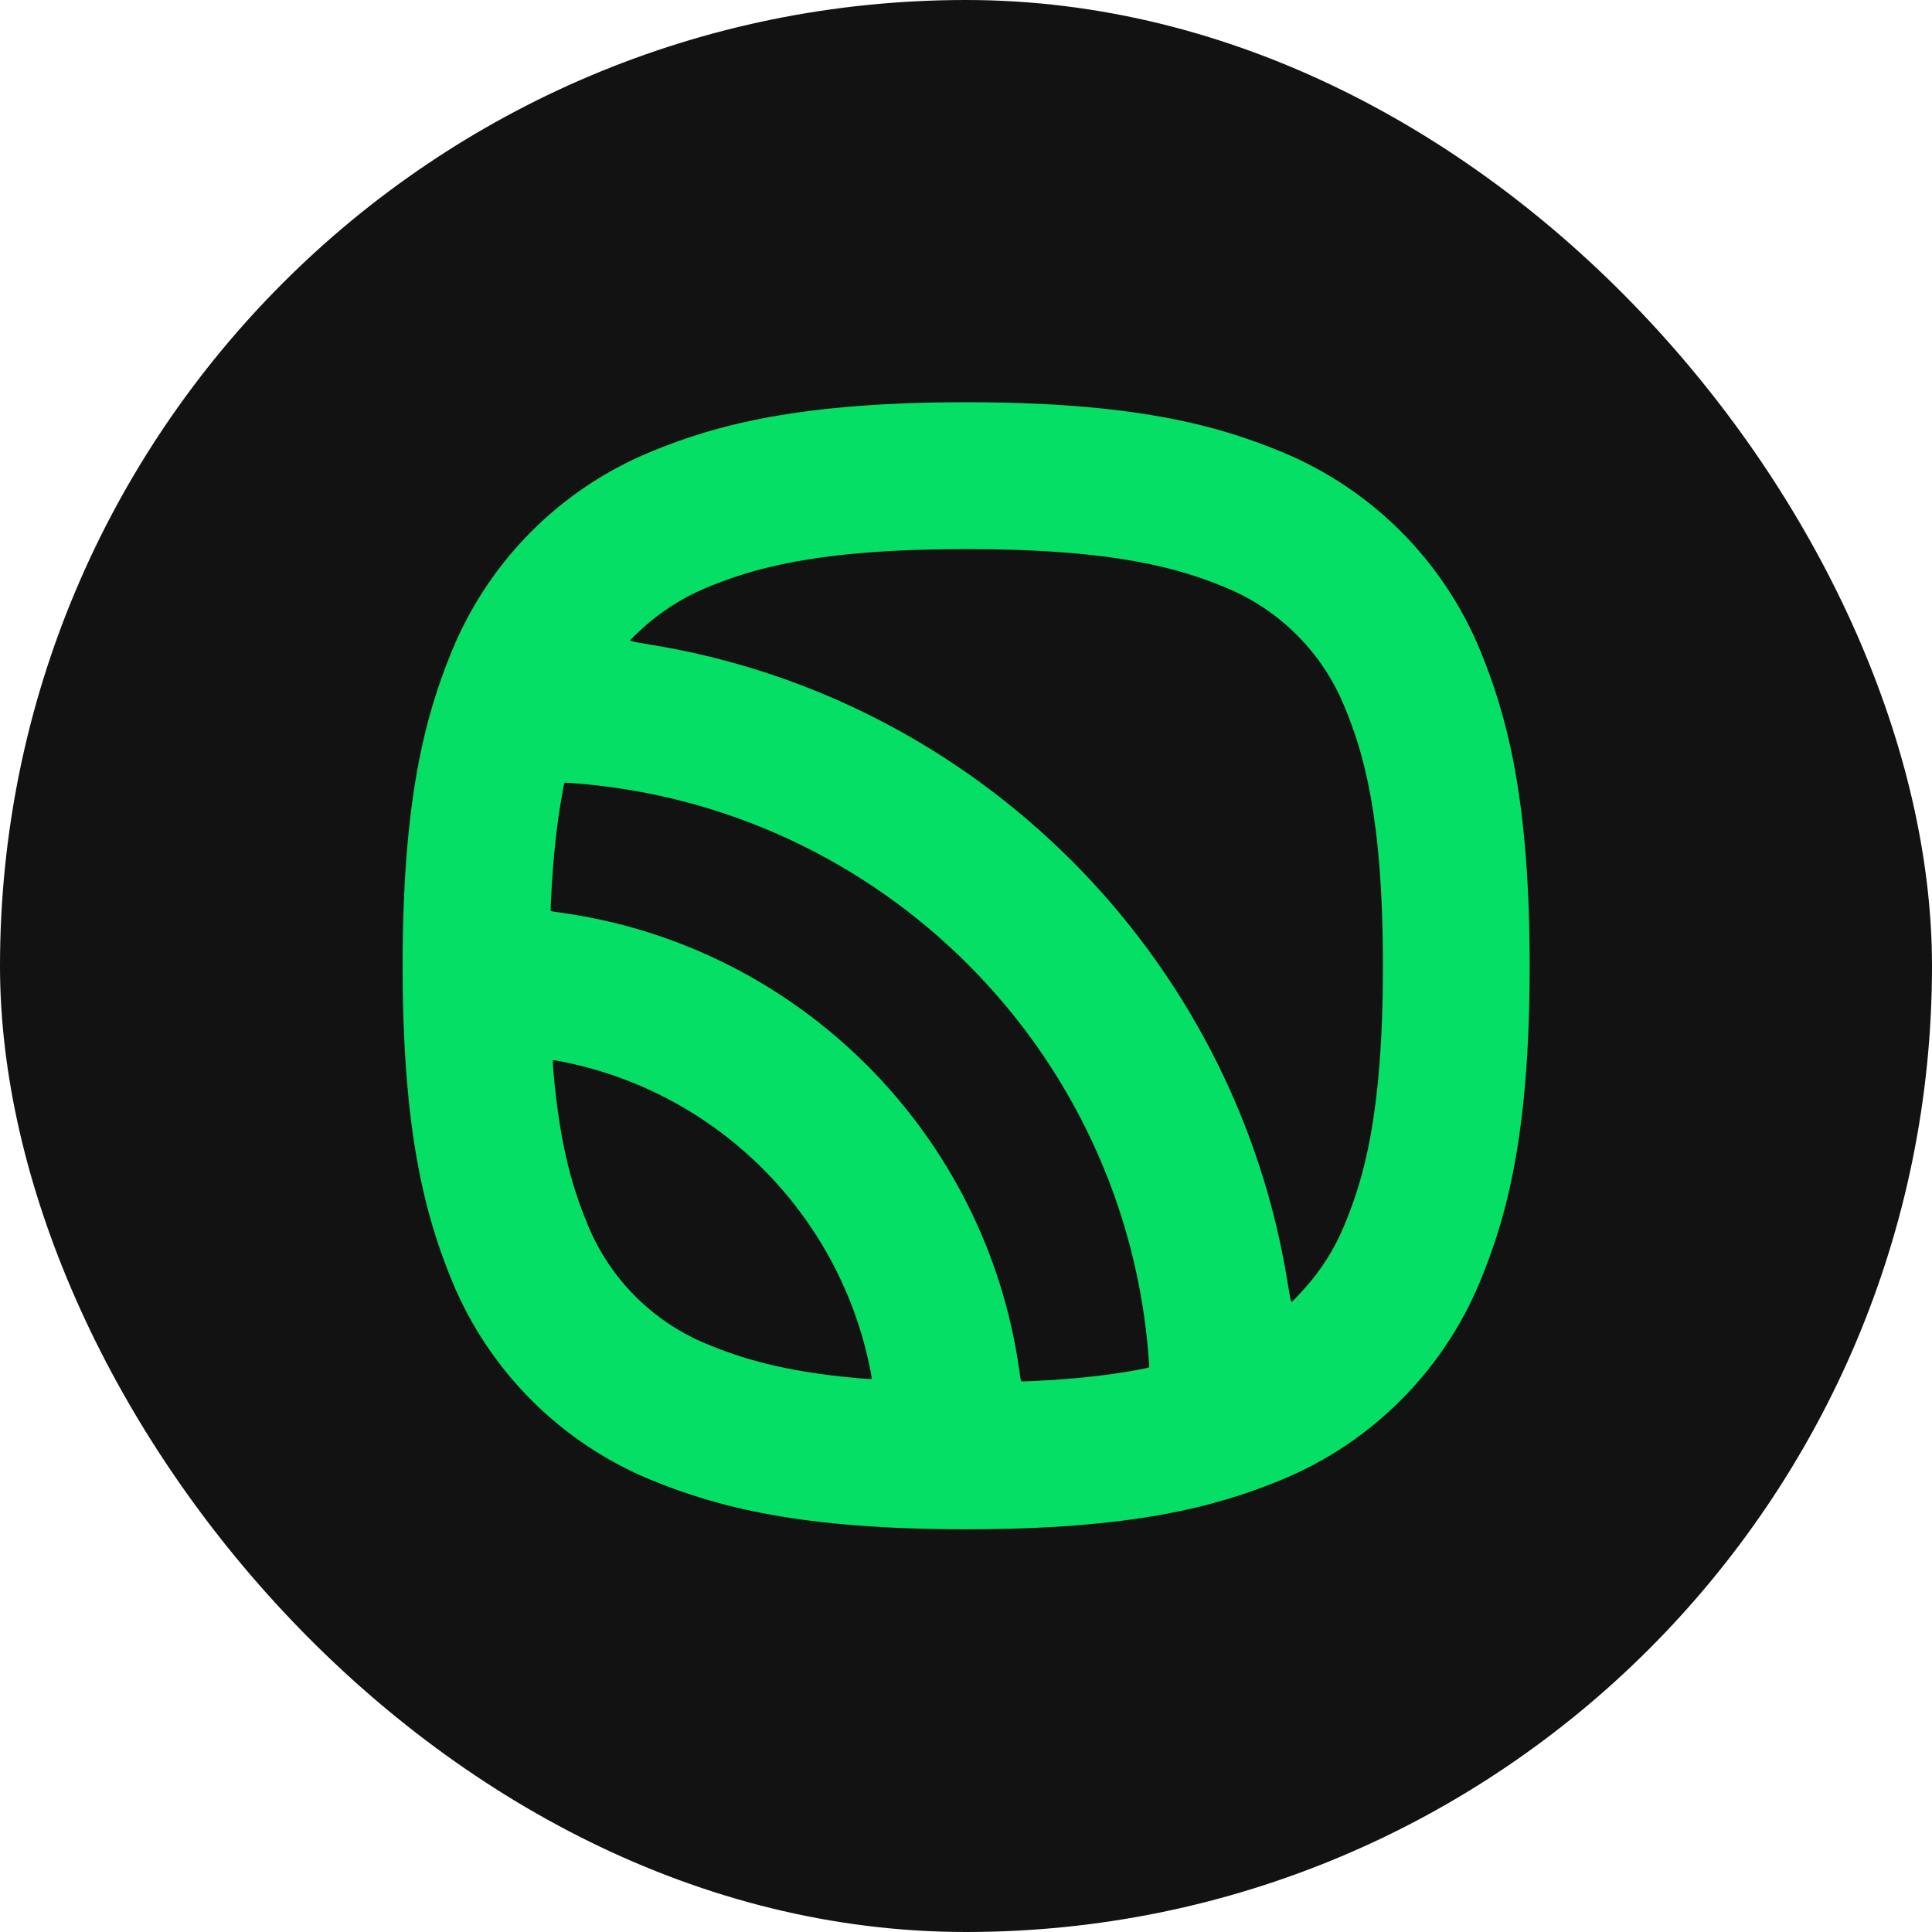
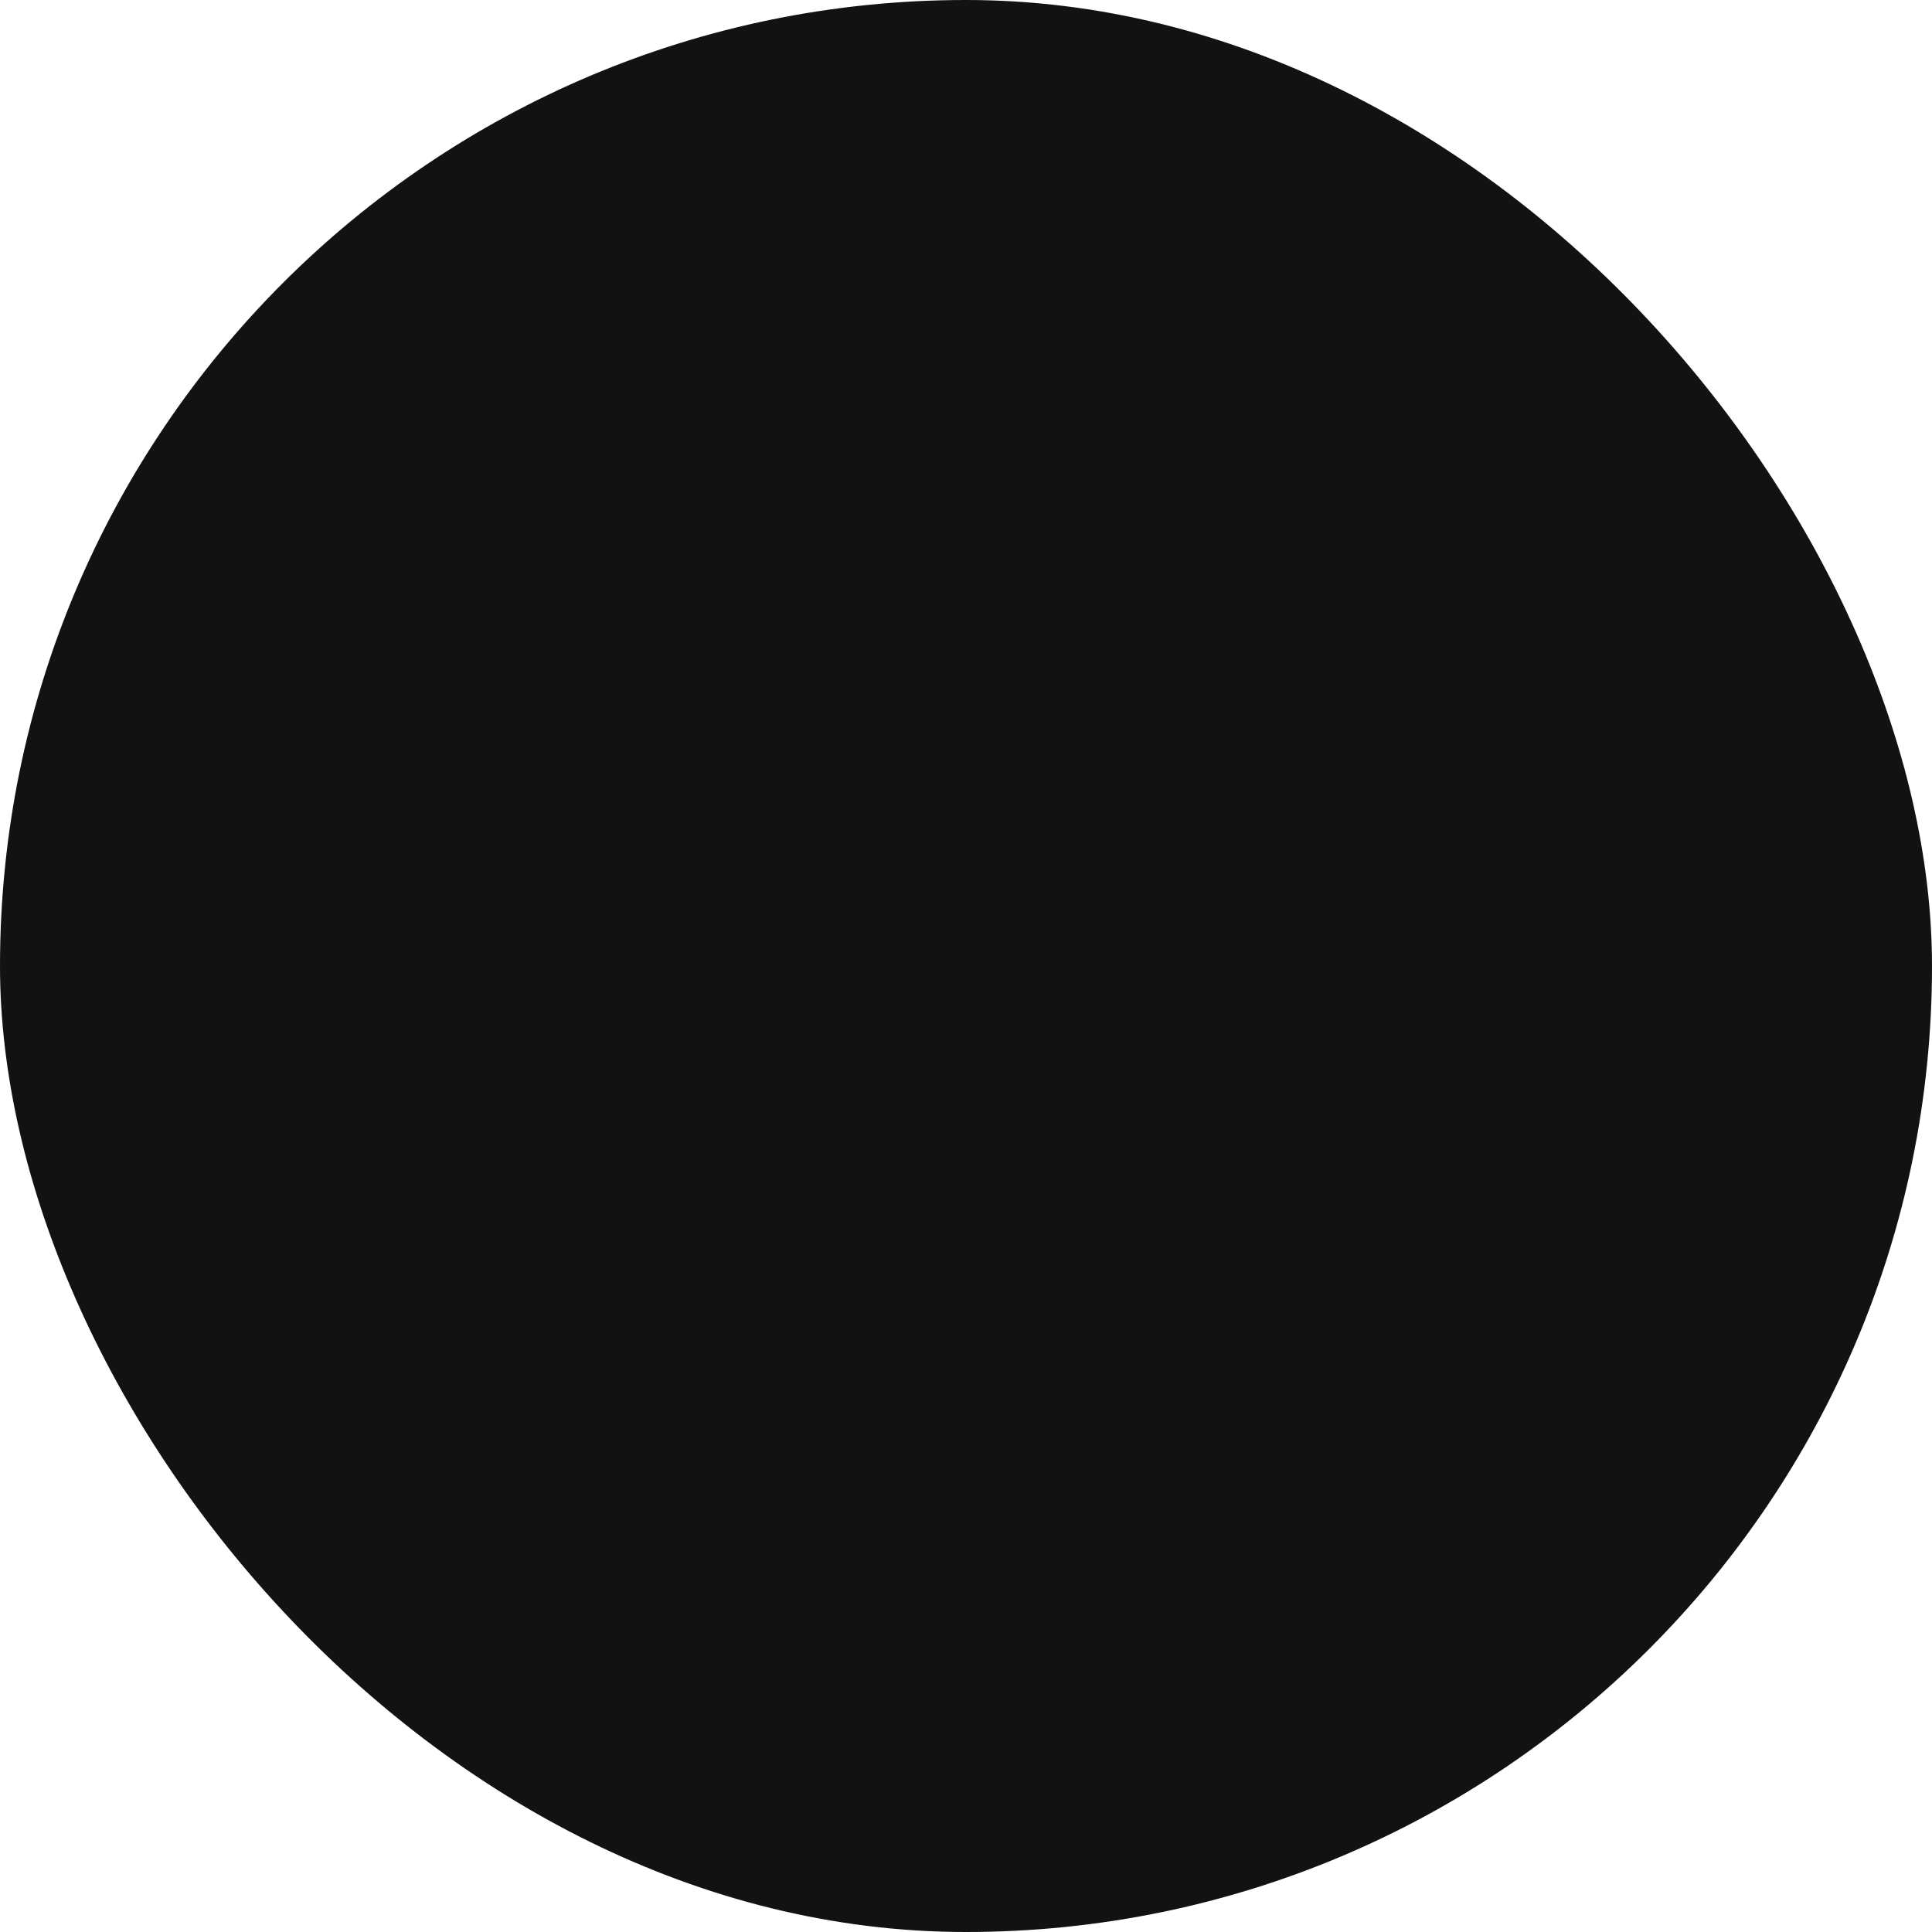
<svg xmlns="http://www.w3.org/2000/svg" width="20" height="20" viewBox="0 0 20 20" fill="none">
  <rect width="20" height="20" rx="10" fill="#121212" />
-   <path fill-rule="evenodd" clip-rule="evenodd" d="M10.001 4.164C8.287 4.164 7.418 4.394 6.729 4.68C5.802 5.064 5.068 5.8 4.683 6.726C4.398 7.415 4.168 8.283 4.168 9.997C4.168 11.712 4.398 12.579 4.683 13.27C5.068 14.197 5.804 14.932 6.729 15.316C7.42 15.601 8.287 15.831 10.001 15.831C11.716 15.831 12.584 15.601 13.273 15.316C14.2 14.932 14.936 14.195 15.32 13.27C15.606 12.579 15.835 11.712 15.835 9.997C15.835 8.283 15.604 7.415 15.32 6.726C14.936 5.8 14.2 5.064 13.273 4.68C12.584 4.394 11.716 4.164 10.001 4.164ZM7.312 6.084C7.784 5.888 8.448 5.684 10.002 5.684C11.556 5.684 12.22 5.888 12.692 6.084C13.246 6.313 13.687 6.754 13.915 7.308C14.112 7.78 14.316 8.445 14.316 9.997C14.316 11.551 14.112 12.215 13.915 12.687C13.814 12.933 13.672 13.155 13.496 13.348C13.434 13.415 13.398 13.456 13.368 13.48C13.355 13.437 13.345 13.374 13.328 13.27C12.782 9.888 10.111 7.218 6.729 6.673C6.625 6.656 6.562 6.646 6.52 6.632C6.545 6.603 6.585 6.565 6.651 6.504C6.844 6.329 7.067 6.186 7.312 6.084ZM5.823 8.197C5.832 8.147 5.839 8.12 5.844 8.103C5.862 8.102 5.891 8.103 5.941 8.108C9.118 8.348 11.653 10.881 11.891 14.057C11.896 14.108 11.898 14.137 11.896 14.155C11.879 14.162 11.852 14.165 11.803 14.176C11.509 14.232 11.146 14.276 10.683 14.297C10.625 14.299 10.592 14.301 10.57 14.299C10.564 14.276 10.56 14.242 10.551 14.18C10.205 11.732 8.269 9.796 5.821 9.45C5.758 9.441 5.724 9.436 5.701 9.431C5.7 9.407 5.701 9.376 5.704 9.317C5.726 8.853 5.769 8.492 5.824 8.198L5.823 8.197ZM5.731 11.117C5.726 11.044 5.722 11.002 5.723 10.975C5.75 10.976 5.788 10.984 5.857 10.998C7.433 11.323 8.674 12.565 9.001 14.141C9.015 14.208 9.023 14.249 9.024 14.276C8.996 14.276 8.954 14.273 8.881 14.267C8.089 14.197 7.652 14.052 7.311 13.911C6.758 13.682 6.317 13.241 6.087 12.686C5.945 12.345 5.801 11.907 5.731 11.115V11.117Z" fill="#06DF65" />
</svg>